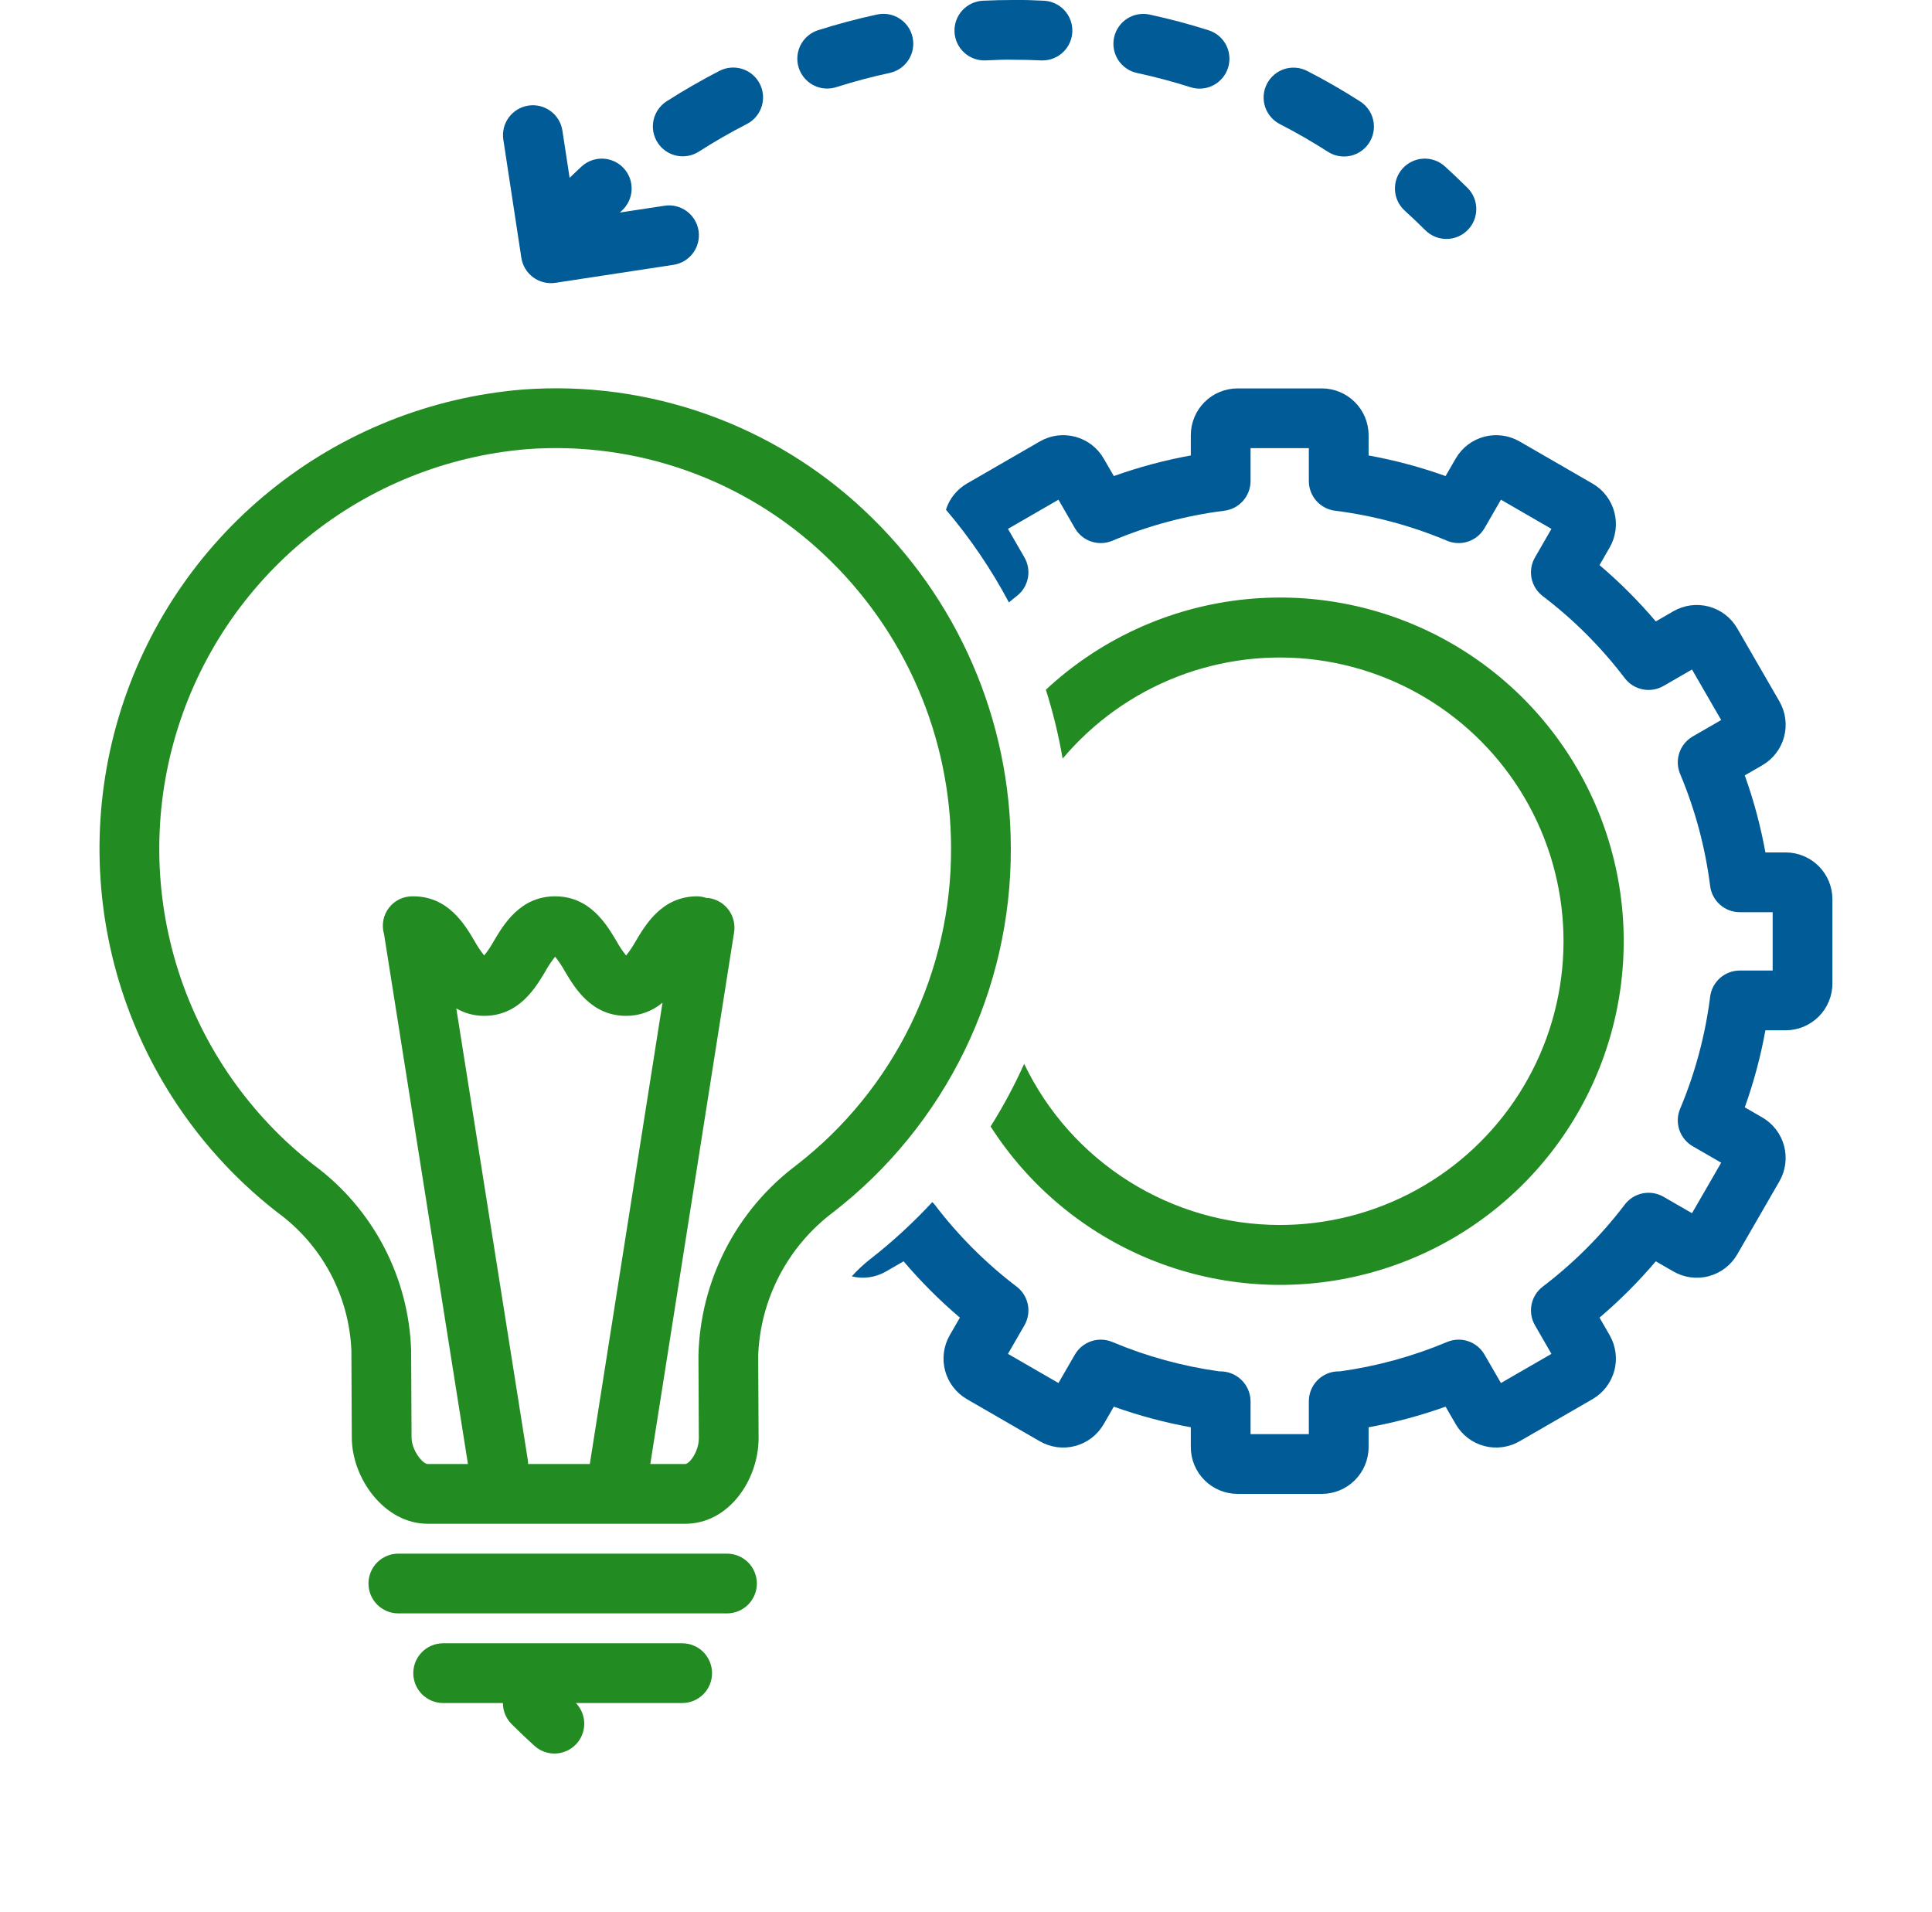
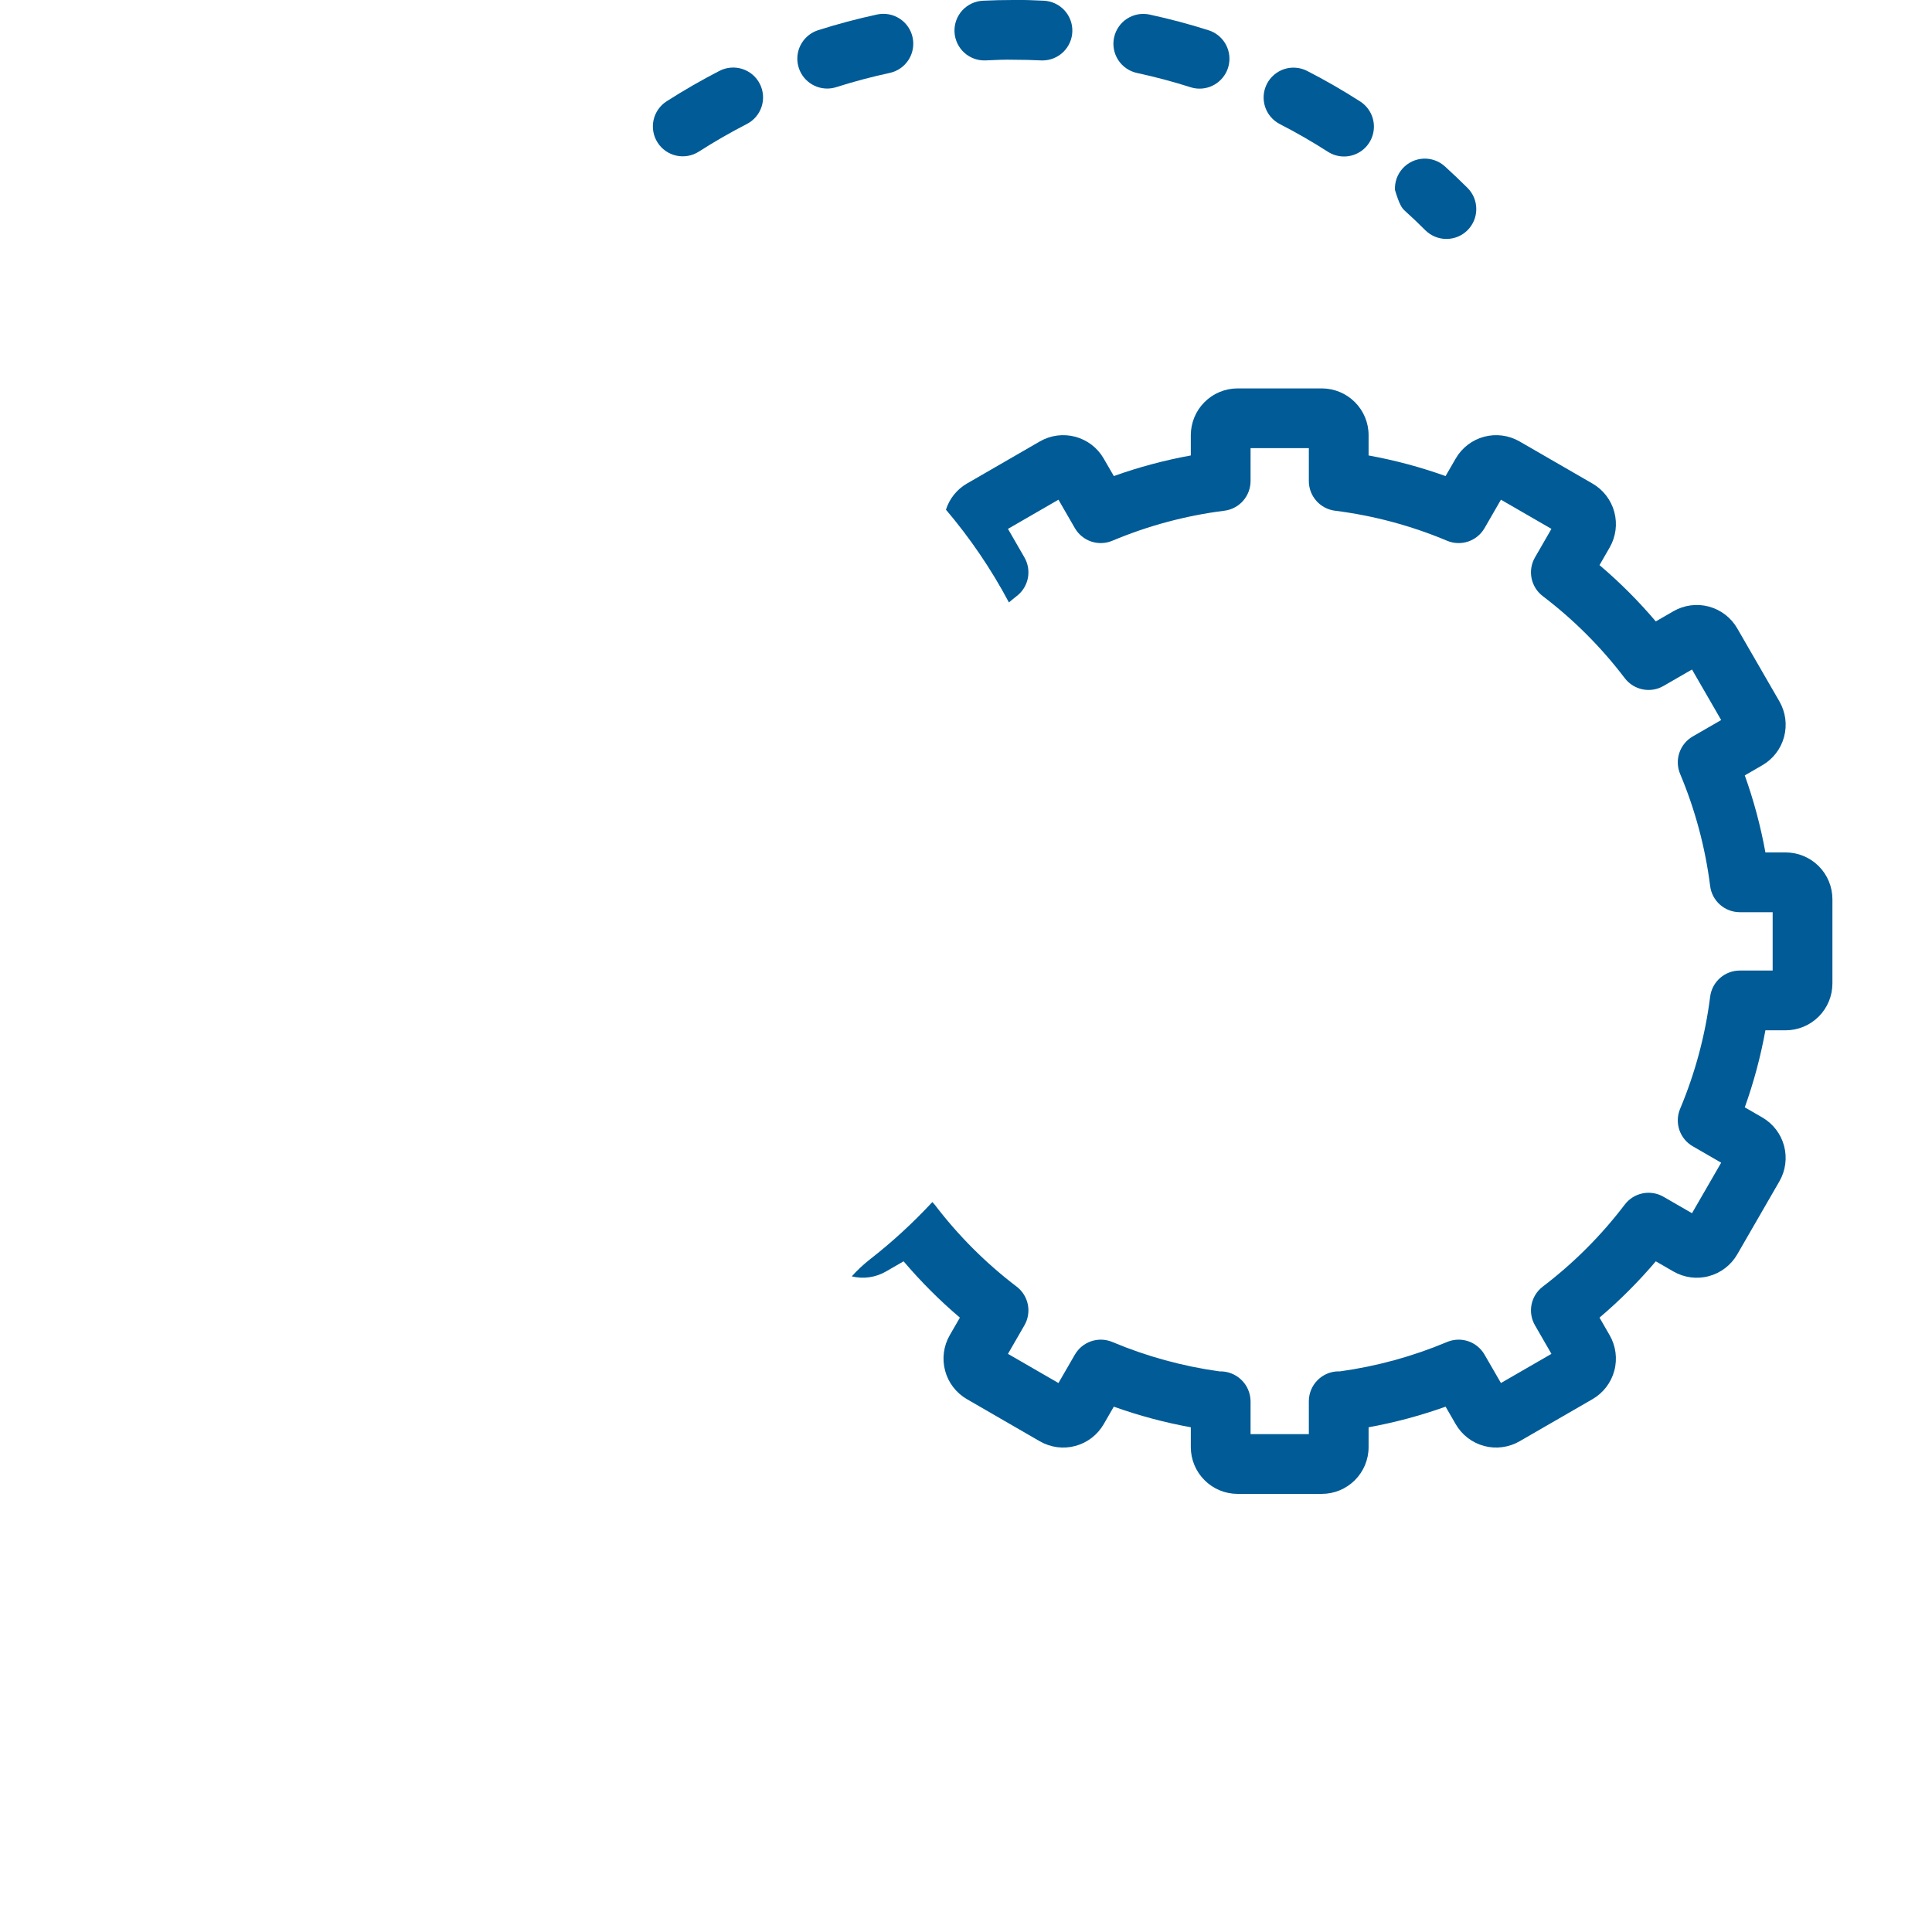
<svg xmlns="http://www.w3.org/2000/svg" width="97" height="96" viewBox="0 0 97 96" fill="none">
  <g clip-path="url(#clip0_859_1280)">
    <path d="M89.653 42.796H88.636C88.397 41.481 88.051 40.187 87.6 38.928L88.479 38.42C89.019 38.109 89.412 37.596 89.573 36.995C89.734 36.393 89.65 35.753 89.339 35.213L87.222 31.548C87.068 31.28 86.863 31.046 86.619 30.859C86.374 30.671 86.096 30.533 85.798 30.453C85.5 30.373 85.189 30.353 84.884 30.393C84.578 30.433 84.284 30.533 84.017 30.687L83.132 31.198C82.269 30.18 81.324 29.235 80.307 28.371L80.817 27.485C81.127 26.946 81.211 26.306 81.05 25.705C80.889 25.105 80.497 24.592 79.959 24.28L76.292 22.162C75.753 21.851 75.112 21.766 74.511 21.927C73.91 22.088 73.398 22.482 73.087 23.021L72.578 23.901C71.32 23.451 70.028 23.105 68.713 22.866V21.847C68.713 21.225 68.465 20.628 68.025 20.189C67.585 19.748 66.989 19.501 66.367 19.5H62.133C61.511 19.501 60.914 19.748 60.474 20.189C60.035 20.628 59.787 21.225 59.787 21.847V22.866C58.472 23.105 57.179 23.451 55.922 23.901L55.413 23.021C55.259 22.754 55.054 22.52 54.81 22.332C54.565 22.145 54.286 22.007 53.988 21.927C53.69 21.848 53.38 21.827 53.074 21.867C52.768 21.908 52.474 22.008 52.207 22.162L48.541 24.28C48.042 24.571 47.668 25.037 47.493 25.588C48.712 27.022 49.772 28.583 50.655 30.244C50.785 30.14 50.909 30.029 51.042 29.928C51.333 29.707 51.532 29.388 51.605 29.03C51.676 28.673 51.616 28.301 51.433 27.985L50.607 26.552L53.142 25.087L53.966 26.515C54.149 26.831 54.441 27.07 54.787 27.187C55.133 27.303 55.51 27.289 55.847 27.148C57.645 26.392 59.539 25.884 61.475 25.64C61.837 25.594 62.17 25.417 62.412 25.143C62.653 24.869 62.786 24.517 62.787 24.152V22.5H65.713V24.152C65.713 24.517 65.847 24.869 66.088 25.143C66.33 25.417 66.663 25.594 67.025 25.64C68.961 25.884 70.854 26.391 72.653 27.148C72.99 27.29 73.367 27.303 73.713 27.187C74.059 27.07 74.351 26.831 74.534 26.515L75.358 25.087L77.893 26.552L77.067 27.985C76.884 28.301 76.823 28.673 76.895 29.03C76.968 29.388 77.167 29.707 77.458 29.928C79.01 31.108 80.395 32.494 81.575 34.047C81.796 34.337 82.115 34.537 82.473 34.609C82.831 34.682 83.203 34.621 83.519 34.438L84.95 33.612L86.415 36.149L84.986 36.974C84.67 37.157 84.431 37.449 84.315 37.795C84.199 38.141 84.213 38.518 84.354 38.854C85.11 40.654 85.617 42.548 85.862 44.484C85.907 44.847 86.084 45.18 86.358 45.421C86.632 45.663 86.985 45.796 87.35 45.796H89V48.726H87.35C86.985 48.726 86.632 48.859 86.358 49.101C86.084 49.342 85.907 49.675 85.862 50.038C85.617 51.974 85.11 53.868 84.354 55.667C84.213 56.004 84.199 56.38 84.315 56.726C84.431 57.073 84.67 57.364 84.986 57.547L86.415 58.373L84.95 60.909L83.519 60.083C83.203 59.901 82.831 59.84 82.473 59.912C82.115 59.984 81.796 60.184 81.575 60.475C80.395 62.027 79.01 63.413 77.458 64.594C77.167 64.815 76.968 65.134 76.895 65.492C76.823 65.849 76.884 66.221 77.067 66.537L77.893 67.97L75.358 69.434L74.533 68.007C74.35 67.691 74.059 67.452 73.713 67.335C73.367 67.219 72.99 67.233 72.653 67.374C70.931 68.098 69.122 68.594 67.272 68.85C67.253 68.849 67.233 68.848 67.213 68.848C66.816 68.848 66.434 69.006 66.153 69.288C65.871 69.569 65.713 69.951 65.713 70.348V72H62.787V70.348C62.785 70.147 62.742 69.948 62.663 69.763C62.583 69.578 62.467 69.411 62.322 69.272C62.177 69.132 62.005 69.023 61.818 68.951C61.63 68.878 61.429 68.844 61.228 68.85C59.378 68.594 57.569 68.098 55.847 67.374C55.51 67.233 55.133 67.219 54.788 67.336C54.441 67.452 54.15 67.691 53.967 68.007L53.142 69.434L50.607 67.97L51.433 66.537C51.616 66.221 51.676 65.849 51.605 65.492C51.532 65.134 51.333 64.815 51.042 64.594C49.49 63.413 48.105 62.027 46.925 60.475C46.889 60.431 46.851 60.389 46.81 60.349C45.841 61.394 44.79 62.359 43.665 63.235C43.341 63.49 43.04 63.773 42.764 64.079C43.347 64.222 43.963 64.135 44.483 63.834L45.367 63.324C46.231 64.341 47.176 65.287 48.193 66.151L47.683 67.036C47.373 67.576 47.29 68.216 47.451 68.816C47.612 69.417 48.004 69.929 48.542 70.242L52.206 72.359C52.473 72.513 52.768 72.613 53.073 72.654C53.379 72.694 53.689 72.674 53.987 72.594C54.285 72.514 54.564 72.377 54.809 72.189C55.053 72.001 55.258 71.767 55.413 71.501L55.921 70.621C57.179 71.071 58.472 71.417 59.787 71.656V72.653C59.787 73.275 60.035 73.871 60.475 74.311C60.914 74.752 61.511 74.999 62.133 75H66.367C66.989 74.999 67.585 74.752 68.025 74.311C68.465 73.871 68.713 73.275 68.713 72.653V71.656C70.028 71.417 71.321 71.071 72.579 70.621L73.087 71.5C73.241 71.767 73.446 72.001 73.69 72.189C73.935 72.376 74.214 72.514 74.511 72.594C74.809 72.674 75.12 72.694 75.425 72.653C75.731 72.613 76.026 72.513 76.293 72.359L79.96 70.241C80.498 69.928 80.889 69.416 81.05 68.815C81.21 68.215 81.127 67.575 80.817 67.036L80.307 66.151C81.324 65.287 82.269 64.341 83.133 63.324L84.017 63.834C84.556 64.145 85.197 64.23 85.798 64.068C86.399 63.907 86.911 63.514 87.222 62.975L89.338 59.309C89.649 58.77 89.733 58.13 89.573 57.528C89.412 56.927 89.019 56.414 88.481 56.102L87.6 55.593C88.051 54.334 88.397 53.041 88.636 51.726H89.653C90.276 51.725 90.872 51.477 91.312 51.037C91.752 50.597 91.999 50.001 92 49.378V45.143C91.999 44.521 91.752 43.924 91.312 43.484C90.872 43.044 90.275 42.797 89.653 42.796Z" fill="#005B96" />
-     <path d="M64.25 61.5C61.567 61.496 58.94 60.734 56.67 59.303C54.4 57.872 52.581 55.83 51.42 53.41C50.932 54.496 50.369 55.546 49.735 56.553C51.646 59.539 54.43 61.864 57.709 63.212C60.988 64.56 64.603 64.865 68.061 64.085C71.52 63.306 74.654 61.48 77.038 58.856C79.422 56.232 80.94 52.938 81.385 49.42C81.831 45.903 81.182 42.334 79.527 39.199C77.871 36.064 75.291 33.514 72.136 31.898C68.98 30.281 65.404 29.676 61.892 30.164C58.381 30.652 55.105 32.211 52.51 34.627C52.869 35.76 53.15 36.916 53.352 38.087C54.894 36.254 56.872 34.84 59.105 33.974C61.338 33.108 63.753 32.819 66.127 33.133C68.501 33.448 70.757 34.356 72.687 35.774C74.617 37.191 76.159 39.073 77.17 41.244C78.18 43.415 78.627 45.806 78.469 48.195C78.311 50.585 77.553 52.896 76.265 54.915C74.977 56.934 73.201 58.596 71.101 59.747C69.001 60.898 66.645 61.501 64.25 61.5ZM21.474 76.5H34.402C36.606 76.5 38.087 74.279 38.087 72.198L38.067 68.048C38.12 66.647 38.485 65.275 39.135 64.033C39.785 62.791 40.703 61.709 41.824 60.866C44.615 58.707 46.871 55.934 48.419 52.763C49.967 49.592 50.764 46.107 50.75 42.578C50.748 39.401 50.095 36.257 48.831 33.343C47.566 30.428 45.718 27.803 43.399 25.63C41.119 23.485 38.417 21.837 35.466 20.791C32.515 19.746 29.378 19.325 26.256 19.556C21.61 19.933 17.186 21.704 13.565 24.639C9.943 27.573 7.292 31.533 5.96 35.999C4.628 40.466 4.677 45.231 6.1 49.67C7.523 54.108 10.253 58.013 13.934 60.873C15.034 61.674 15.939 62.714 16.581 63.914C17.223 65.115 17.586 66.445 17.642 67.805L17.663 72.166C17.663 74.212 19.293 76.5 21.474 76.5ZM26.507 73.345L22.91 50.628C23.335 50.874 23.818 51.002 24.309 51C26.053 51 26.884 49.601 27.38 48.766C27.522 48.507 27.686 48.261 27.871 48.03C28.056 48.261 28.221 48.507 28.363 48.766C28.86 49.602 29.691 51 31.435 51C32.104 51.005 32.752 50.77 33.263 50.338L29.618 73.468C29.616 73.479 29.618 73.489 29.616 73.5H26.516C26.515 73.448 26.512 73.396 26.507 73.345ZM15.774 58.503C12.573 56.016 10.198 52.62 8.959 48.761C7.721 44.901 7.676 40.758 8.831 36.873C9.986 32.987 12.287 29.541 15.434 26.986C18.58 24.43 22.424 22.884 26.464 22.549C29.175 22.349 31.899 22.714 34.462 23.622C37.026 24.53 39.372 25.961 41.353 27.824C43.371 29.715 44.98 32 46.08 34.538C47.18 37.076 47.749 39.812 47.75 42.578C47.763 45.649 47.069 48.683 45.723 51.444C44.376 54.204 42.412 56.618 39.983 58.498C38.495 59.616 37.279 61.057 36.428 62.712C35.576 64.368 35.111 66.194 35.067 68.055L35.087 72.205C35.087 72.874 34.616 73.5 34.402 73.5H32.65L36.857 46.805C36.887 46.611 36.879 46.412 36.833 46.221C36.787 46.029 36.704 45.848 36.588 45.689C36.472 45.53 36.326 45.395 36.158 45.292C35.99 45.189 35.803 45.121 35.609 45.09C35.562 45.083 35.517 45.086 35.47 45.083C35.319 45.03 35.16 45.002 35 45C33.255 45 32.425 46.398 31.928 47.234C31.785 47.493 31.621 47.74 31.435 47.971C31.25 47.74 31.085 47.493 30.943 47.234C30.447 46.398 29.616 45 27.871 45C26.127 45 25.296 46.399 24.8 47.234C24.658 47.493 24.494 47.739 24.309 47.969C24.126 47.739 23.962 47.493 23.82 47.235C23.324 46.399 22.495 45 20.75 45C20.516 44.992 20.283 45.04 20.071 45.139C19.858 45.239 19.673 45.388 19.53 45.573C19.386 45.758 19.289 45.975 19.246 46.206C19.203 46.436 19.215 46.673 19.282 46.898L23.494 73.5H21.474C21.225 73.5 20.663 72.817 20.663 72.159L20.642 67.797C20.584 65.981 20.116 64.202 19.273 62.592C18.43 60.983 17.234 59.584 15.774 58.503ZM36.5 78H20C19.602 78 19.221 78.158 18.939 78.439C18.658 78.721 18.5 79.102 18.5 79.5C18.5 79.898 18.658 80.279 18.939 80.561C19.221 80.842 19.602 81 20 81H36.5C36.898 81 37.279 80.842 37.561 80.561C37.842 80.279 38 79.898 38 79.5C38 79.102 37.842 78.721 37.561 78.439C37.279 78.158 36.898 78 36.5 78ZM34.25 85.5C34.648 85.5 35.029 85.342 35.311 85.061C35.592 84.779 35.75 84.398 35.75 84C35.75 83.602 35.592 83.221 35.311 82.939C35.029 82.658 34.648 82.5 34.25 82.5H22.25C21.852 82.5 21.471 82.658 21.189 82.939C20.908 83.221 20.75 83.602 20.75 84C20.75 84.398 20.908 84.779 21.189 85.061C21.471 85.342 21.852 85.5 22.25 85.5H25.25C25.25 85.697 25.288 85.893 25.364 86.075C25.44 86.257 25.55 86.423 25.69 86.562C26.064 86.934 26.443 87.295 26.829 87.645C27.116 87.907 27.494 88.047 27.882 88.035C28.271 88.023 28.639 87.861 28.91 87.582C29.181 87.303 29.333 86.93 29.334 86.542C29.334 86.153 29.184 85.78 28.914 85.5H34.25Z" fill="#228B22" />
-     <path d="M70.529 10.577C70.881 10.895 71.226 11.223 71.564 11.562C71.846 11.841 72.227 11.997 72.624 11.996C73.021 11.995 73.402 11.837 73.682 11.556C73.962 11.275 74.12 10.894 74.12 10.497C74.121 10.1 73.964 9.719 73.684 9.438C73.311 9.066 72.931 8.705 72.545 8.355C72.399 8.222 72.228 8.119 72.043 8.052C71.857 7.985 71.66 7.956 71.463 7.965C71.266 7.975 71.073 8.023 70.895 8.107C70.716 8.191 70.556 8.31 70.424 8.456C70.291 8.602 70.189 8.773 70.122 8.958C70.056 9.144 70.027 9.341 70.037 9.538C70.046 9.735 70.095 9.928 70.18 10.107C70.264 10.285 70.383 10.445 70.529 10.577Z" fill="#005B96" />
+     <path d="M70.529 10.577C70.881 10.895 71.226 11.223 71.564 11.562C71.846 11.841 72.227 11.997 72.624 11.996C73.021 11.995 73.402 11.837 73.682 11.556C73.962 11.275 74.12 10.894 74.12 10.497C74.121 10.1 73.964 9.719 73.684 9.438C73.311 9.066 72.931 8.705 72.545 8.355C72.399 8.222 72.228 8.119 72.043 8.052C71.857 7.985 71.66 7.956 71.463 7.965C71.266 7.975 71.073 8.023 70.895 8.107C70.716 8.191 70.556 8.31 70.424 8.456C70.291 8.602 70.189 8.773 70.122 8.958C70.056 9.144 70.027 9.341 70.037 9.538C70.264 10.285 70.383 10.445 70.529 10.577Z" fill="#005B96" />
    <path d="M32.802 6.613C32.837 6.807 32.91 6.992 33.016 7.158C33.122 7.324 33.26 7.467 33.422 7.58C33.583 7.692 33.766 7.772 33.958 7.814C34.151 7.856 34.349 7.86 34.543 7.825C34.737 7.79 34.922 7.718 35.088 7.611C35.867 7.112 36.677 6.647 37.495 6.226C37.671 6.136 37.827 6.013 37.955 5.862C38.082 5.712 38.179 5.538 38.239 5.351C38.3 5.163 38.323 4.965 38.306 4.769C38.29 4.572 38.236 4.381 38.146 4.206C38.056 4.03 37.932 3.874 37.782 3.747C37.631 3.619 37.457 3.523 37.269 3.462C37.082 3.402 36.884 3.38 36.688 3.396C36.491 3.412 36.3 3.467 36.124 3.557C35.221 4.022 34.328 4.536 33.469 5.086C33.303 5.192 33.16 5.33 33.048 5.492C32.935 5.653 32.855 5.835 32.813 6.028C32.771 6.22 32.767 6.419 32.802 6.613Z" fill="#005B96" />
    <path d="M45.829 2.463C45.864 2.269 45.861 2.07 45.819 1.878C45.736 1.489 45.501 1.149 45.166 0.934C44.832 0.718 44.426 0.644 44.037 0.728C43.041 0.943 42.045 1.208 41.076 1.516C40.735 1.625 40.444 1.852 40.256 2.156C40.067 2.46 39.994 2.822 40.049 3.176C40.103 3.529 40.283 3.852 40.555 4.085C40.826 4.318 41.172 4.446 41.53 4.446C41.685 4.446 41.839 4.422 41.986 4.375C42.864 4.096 43.767 3.855 44.67 3.661C44.862 3.619 45.045 3.54 45.207 3.428C45.369 3.316 45.507 3.173 45.614 3.007C45.721 2.842 45.794 2.657 45.829 2.463Z" fill="#005B96" />
    <path d="M66.67 7.619C66.911 7.774 67.192 7.857 67.479 7.857C67.803 7.857 68.119 7.752 68.379 7.558C68.638 7.364 68.828 7.09 68.92 6.779C69.011 6.468 68.999 6.136 68.886 5.832C68.772 5.528 68.563 5.269 68.29 5.094C67.428 4.541 66.535 4.026 65.633 3.564C65.458 3.473 65.266 3.417 65.069 3.401C64.872 3.384 64.674 3.406 64.486 3.466C64.298 3.527 64.123 3.623 63.973 3.751C63.822 3.879 63.698 4.035 63.608 4.21C63.518 4.386 63.463 4.578 63.447 4.775C63.431 4.972 63.455 5.17 63.515 5.358C63.576 5.546 63.674 5.72 63.802 5.87C63.931 6.02 64.087 6.143 64.263 6.233C65.079 6.652 65.889 7.118 66.67 7.619Z" fill="#005B96" />
    <path d="M59.773 4.379C59.92 4.426 60.073 4.45 60.228 4.45C60.586 4.45 60.932 4.322 61.203 4.088C61.475 3.855 61.655 3.533 61.709 3.179C61.764 2.825 61.691 2.464 61.502 2.159C61.313 1.855 61.022 1.628 60.681 1.52C59.711 1.211 58.715 0.946 57.721 0.732C57.528 0.69 57.329 0.686 57.135 0.721C56.941 0.756 56.755 0.829 56.589 0.936C56.423 1.042 56.28 1.181 56.168 1.343C56.056 1.505 55.976 1.688 55.935 1.881C55.893 2.074 55.89 2.273 55.925 2.467C55.961 2.661 56.034 2.846 56.141 3.012C56.248 3.177 56.387 3.32 56.55 3.432C56.712 3.544 56.895 3.623 57.088 3.664C57.99 3.859 58.893 4.099 59.773 4.379Z" fill="#005B96" />
    <path d="M50.911 3C51.365 3 51.817 3.011 52.268 3.033C52.292 3.034 52.317 3.034 52.341 3.034C52.732 3.034 53.108 2.88 53.388 2.607C53.668 2.333 53.83 1.961 53.839 1.569C53.848 1.178 53.704 0.799 53.437 0.512C53.17 0.226 52.802 0.055 52.411 0.036C51.898 0.012 51.417 -0.01 50.868 -0C50.363 -0 49.855 0.012 49.349 0.036C48.952 0.055 48.579 0.231 48.311 0.525C48.044 0.819 47.904 1.207 47.923 1.605C47.942 2.002 48.117 2.375 48.411 2.643C48.705 2.911 49.093 3.051 49.49 3.033L49.529 3.031C49.99 3.009 50.472 2.986 50.911 3Z" fill="#005B96" />
-     <path d="M27.885 14.199L33.816 13.295C34.011 13.265 34.198 13.197 34.366 13.095C34.535 12.993 34.682 12.859 34.798 12.7C34.915 12.542 34.999 12.361 35.046 12.17C35.093 11.979 35.102 11.78 35.073 11.585C35.043 11.391 34.975 11.204 34.873 11.035C34.771 10.866 34.637 10.72 34.478 10.603C34.319 10.486 34.139 10.402 33.948 10.355C33.757 10.308 33.558 10.299 33.363 10.329L31.12 10.67C31.154 10.64 31.185 10.607 31.219 10.577C31.365 10.445 31.484 10.285 31.568 10.107C31.653 9.928 31.701 9.735 31.711 9.538C31.721 9.341 31.692 9.144 31.626 8.958C31.559 8.773 31.457 8.602 31.324 8.456C31.192 8.31 31.032 8.191 30.853 8.107C30.675 8.023 30.482 7.975 30.285 7.965C30.088 7.956 29.891 7.985 29.705 8.052C29.52 8.119 29.349 8.222 29.203 8.355C28.998 8.54 28.8 8.738 28.599 8.929L28.237 6.558C28.177 6.165 27.963 5.811 27.642 5.576C27.322 5.34 26.921 5.241 26.527 5.301C26.134 5.361 25.781 5.575 25.545 5.896C25.309 6.216 25.211 6.617 25.271 7.011L26.175 12.942C26.236 13.335 26.45 13.688 26.77 13.924C27.091 14.159 27.491 14.258 27.885 14.199Z" fill="#005B96" />
  </g>
  <defs>
    <clipPath id="clip0_859_1280">
      <rect width="96" height="96" fill="white" transform="translate(0.5)" />
    </clipPath>
  </defs>
</svg>